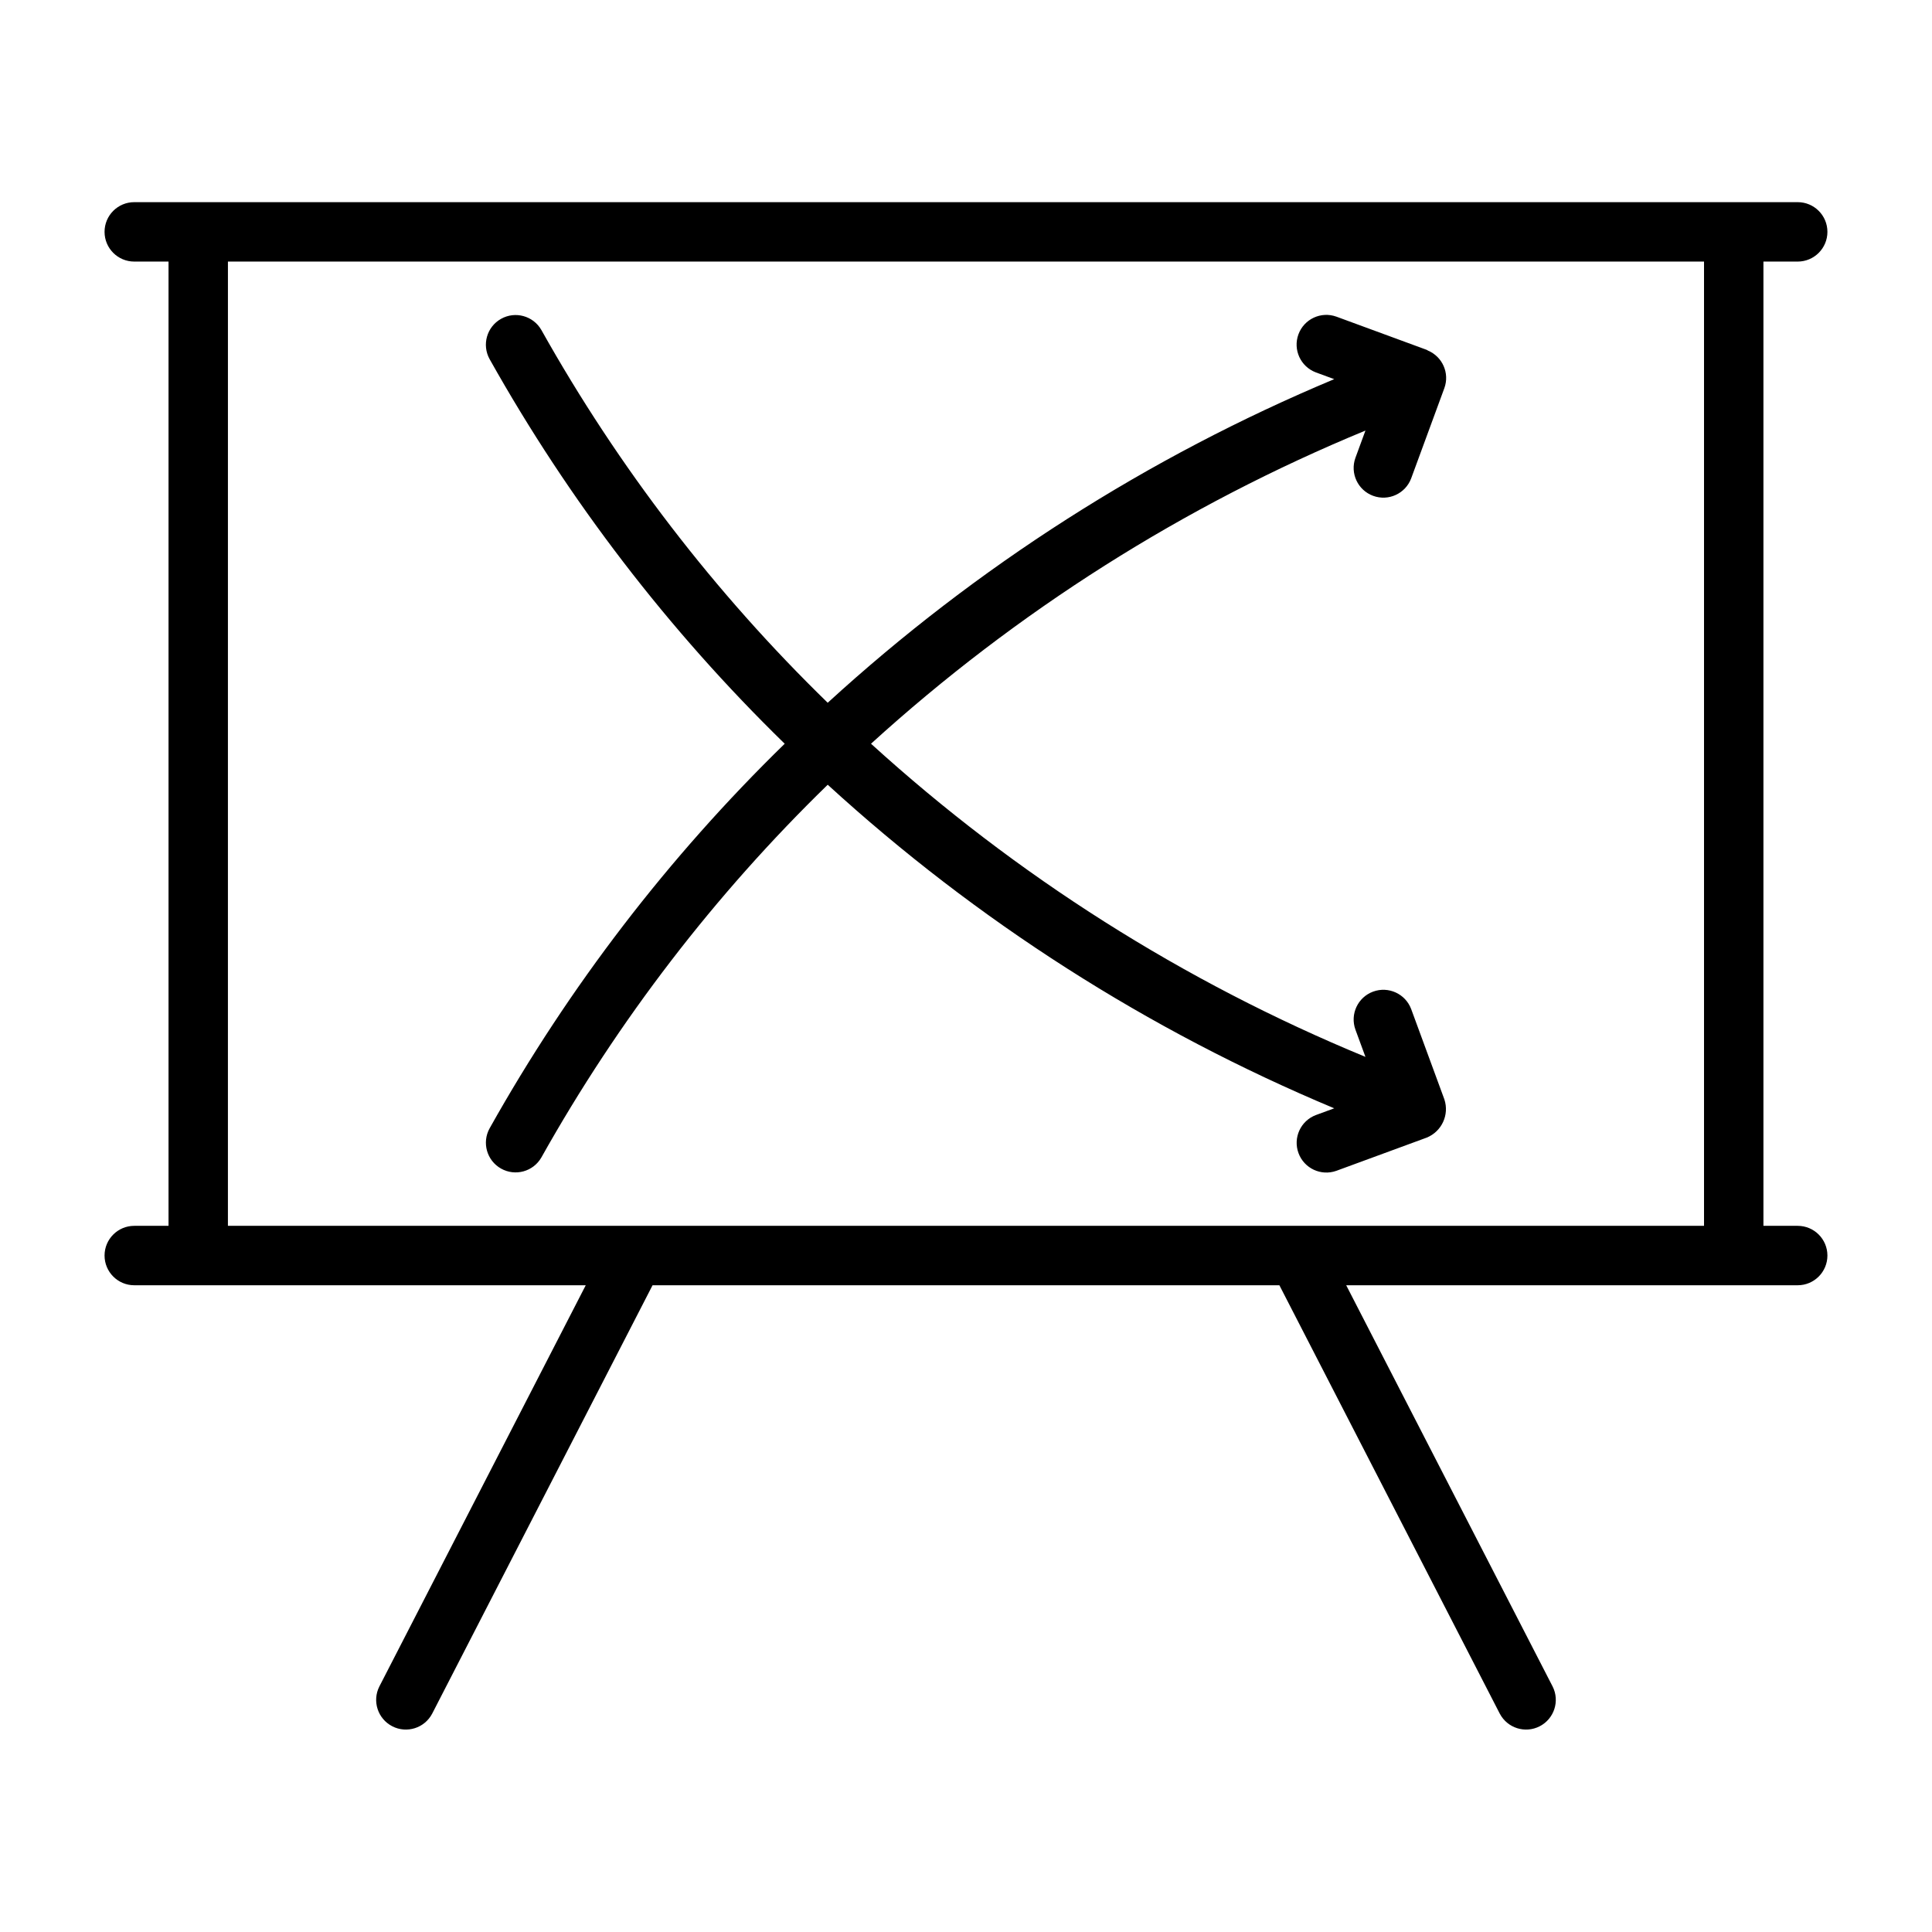
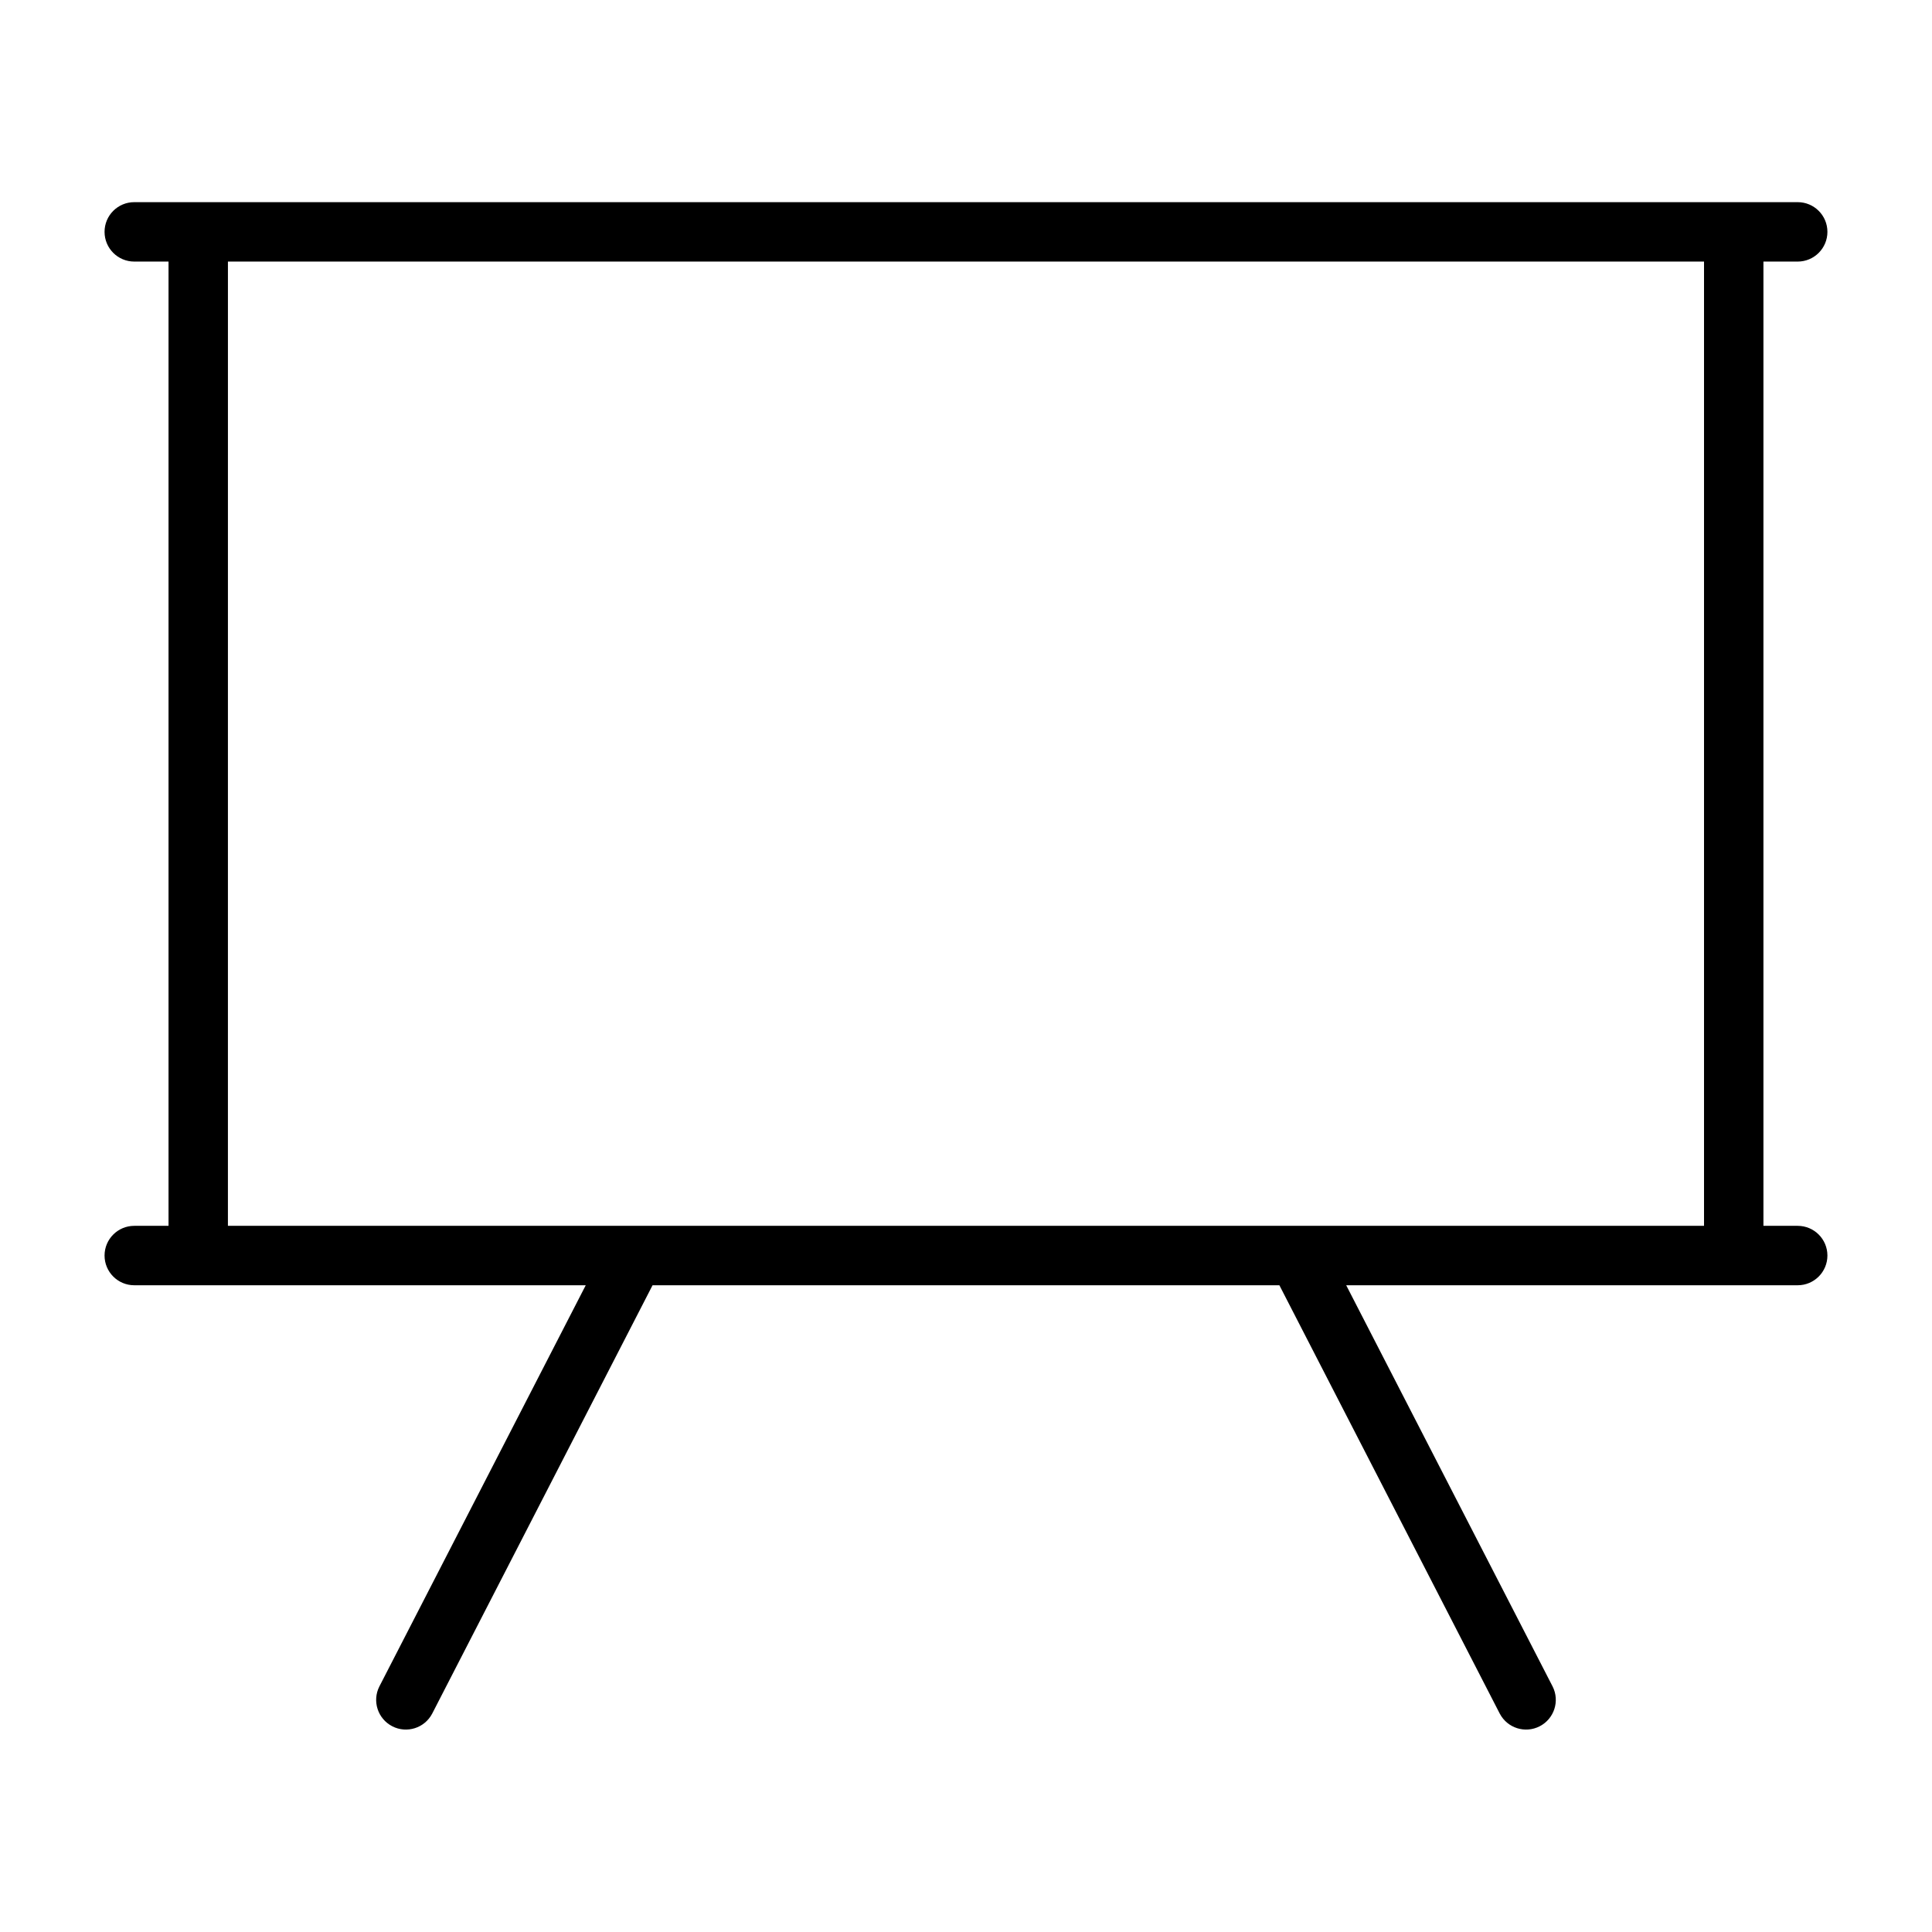
<svg xmlns="http://www.w3.org/2000/svg" fill="#000000" width="800px" height="800px" version="1.1" viewBox="144 144 512 512">
  <g>
    <path d="m620.41 468.86h-9.082v-255.54h9.082c4.348 0 7.875-3.527 7.875-7.875 0-4.348-3.527-7.871-7.875-7.871h-440.83c-4.348 0-7.871 3.523-7.871 7.871 0 4.348 3.523 7.875 7.871 7.875h9.082v255.54h-9.082c-4.348 0-7.871 3.523-7.871 7.871 0 4.348 3.523 7.875 7.871 7.875h119.65l-54.703 106.34c-1.941 3.859-0.41 8.559 3.43 10.535 3.84 1.977 8.555 0.488 10.566-3.332l58.41-113.54h166.12l58.41 113.54h0.004c2.012 3.82 6.727 5.309 10.566 3.332 3.84-1.977 5.371-6.676 3.434-10.535l-54.707-106.34h119.65c4.348 0 7.875-3.527 7.875-7.875 0-4.348-3.527-7.871-7.875-7.871zm-416.01 0 0.004-255.54h391.18v255.54z" />
-     <path d="m526.78 435.36-8.805-23.949c-1.523-4.051-6.027-6.113-10.09-4.621-4.059 1.492-6.152 5.984-4.688 10.059l2.66 7.234c-48.16-19.859-92.496-47.938-131.03-82.988 38.535-35.051 82.875-63.133 131.03-82.992l-2.66 7.238c-1.465 4.07 0.629 8.562 4.688 10.055 4.062 1.496 8.566-0.57 10.09-4.621l8.805-23.949c1.418-3.945-0.508-8.309-4.375-9.926-0.109-0.047-0.184-0.141-0.293-0.18l-23.953-8.805h-0.004c-4.07-1.469-8.562 0.625-10.055 4.688-1.496 4.062 0.57 8.566 4.621 10.086l4.863 1.789h-0.004c-49.348 20.641-94.758 49.652-134.23 85.758-29.914-29.113-55.473-62.387-75.887-98.797-2.152-3.75-6.926-5.062-10.691-2.938-3.766 2.121-5.113 6.883-3.023 10.664 21.051 37.547 47.387 71.875 78.207 101.93-30.82 30.051-57.156 64.375-78.207 101.93-2.086 3.781-0.734 8.535 3.031 10.656 3.762 2.121 8.531 0.812 10.684-2.934 20.414-36.406 45.973-69.68 75.891-98.789 39.469 36.102 84.879 65.113 134.23 85.754l-4.859 1.785c-4.043 1.523-6.106 6.023-4.613 10.078 1.488 4.059 5.973 6.156 10.039 4.699l23.953-8.801 0.004-0.004c3.969-1.617 6.008-6.031 4.672-10.105z" />
  </g>
</svg>